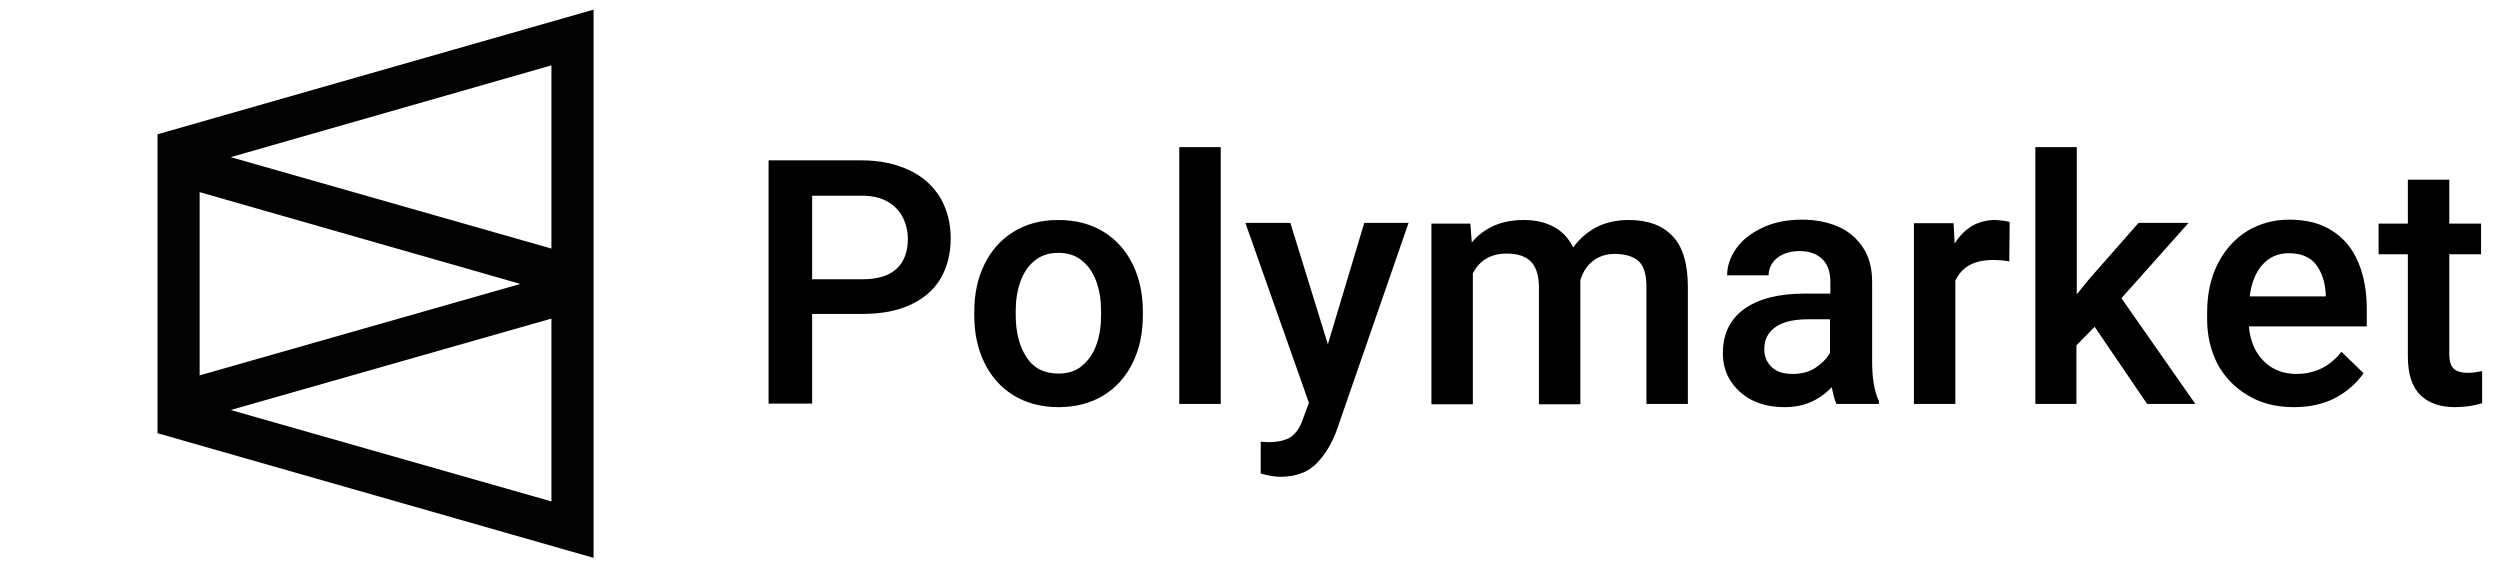
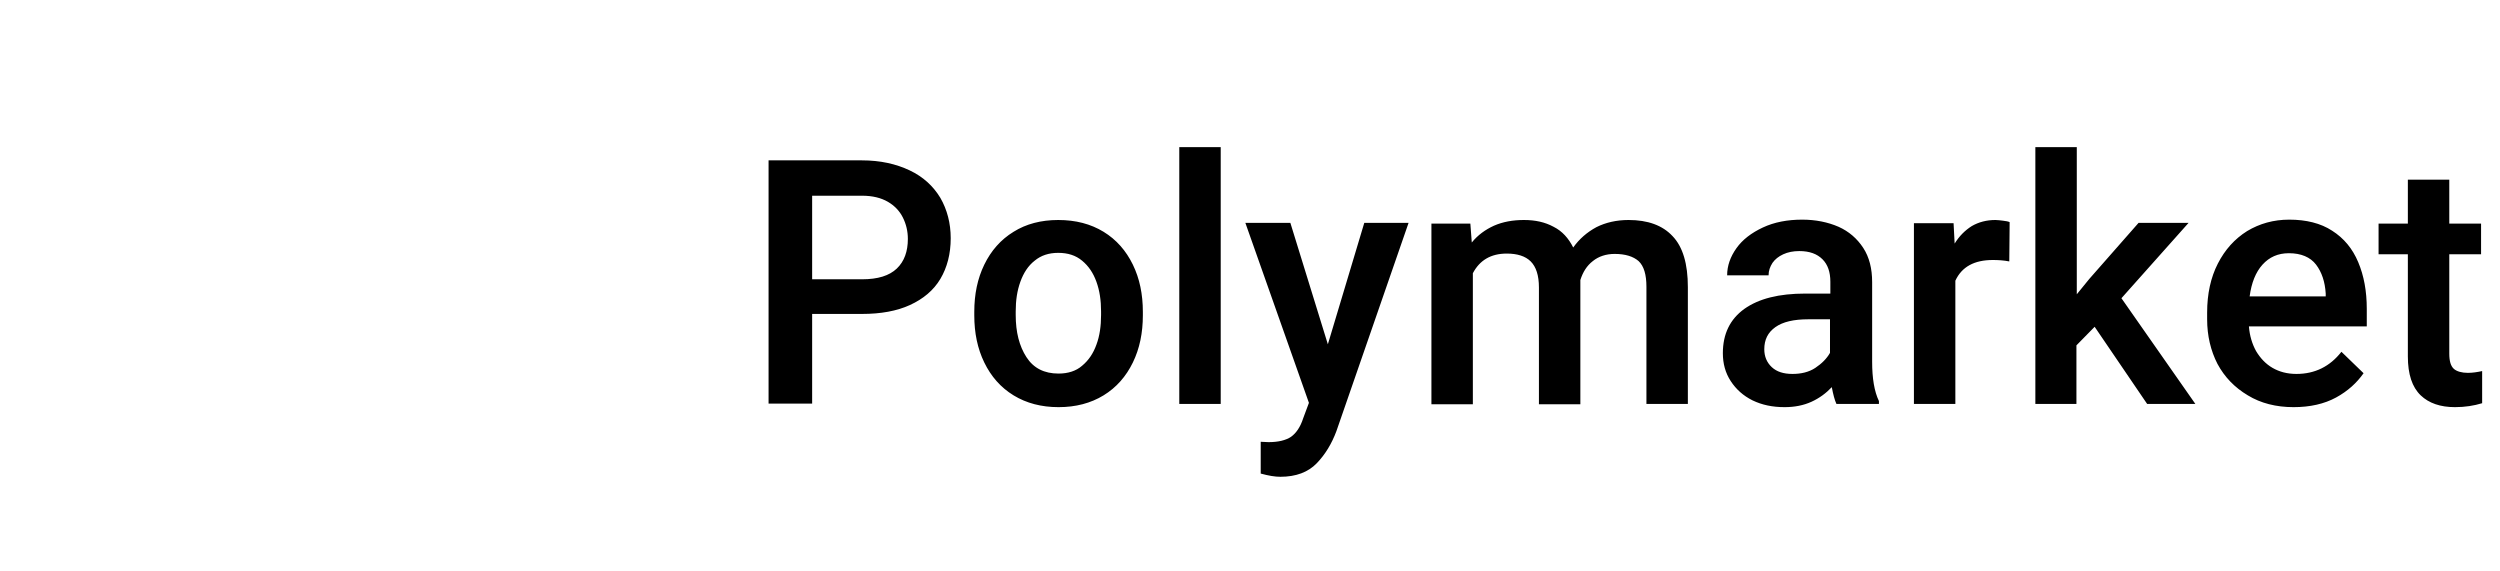
<svg xmlns="http://www.w3.org/2000/svg" version="1.0" id="katman_1" x="0px" y="0px" viewBox="30 220 700 160" style="enable-background:new 30 220 700 160;" xml:space="preserve">
  <style type="text/css">
	.st0{fill:#010202;}
</style>
  <g id="logo" transform="translate(23, 13)">
    <path id="Polymarket" d="M234.4,320.1v-25.2h14c5.2,0,9.7-0.8,13.4-2.5c3.7-1.7,6.6-4.1,8.5-7.3s2.9-7,2.9-11.4c0-4.2-1-8-2.9-11.3   c-2-3.3-4.8-5.9-8.6-7.7s-8.2-2.8-13.4-2.8l0,0h-26.1v68.1H234.4z M248.4,285.2h-14v-23.4h14c2.9,0,5.3,0.6,7.2,1.7   c1.9,1.1,3.3,2.6,4.2,4.4c0.9,1.8,1.4,3.8,1.4,6c0,3.5-1,6.3-3.1,8.3C256,284.2,252.8,285.2,248.4,285.2L248.4,285.2z M303.4,321   c4.8,0,9-1.1,12.6-3.3s6.3-5.3,8.2-9.2c1.9-3.9,2.8-8.3,2.8-13.2l0,0v-1c0-4.9-0.9-9.3-2.8-13.2c-1.9-3.9-4.6-7-8.2-9.2   c-3.6-2.2-7.8-3.3-12.7-3.3c-4.8,0-9,1.1-12.5,3.3c-3.6,2.2-6.3,5.3-8.2,9.2c-1.9,3.9-2.8,8.3-2.8,13.2l0,0v1   c0,4.9,0.9,9.3,2.8,13.2s4.6,7,8.2,9.2S298.6,321,303.4,321z M303.4,311.6c-4,0-7-1.5-9-4.6s-3-7-3-11.8l0,0v-1   c0-3.1,0.4-5.8,1.3-8.3c0.9-2.5,2.2-4.5,4-5.9c1.8-1.5,4-2.2,6.6-2.2c2.7,0,4.9,0.7,6.7,2.2s3.1,3.4,4,5.9c0.9,2.5,1.3,5.2,1.3,8.3   l0,0v1c0,3.1-0.4,5.9-1.3,8.3c-0.9,2.5-2.2,4.4-4,5.9C308.3,310.9,306,311.6,303.4,311.6z M348.8,320.1v-71.9h-11.6v71.9H348.8z    M365.5,340.5c4.4,0,7.8-1.3,10.2-3.8c2.4-2.5,4.2-5.5,5.5-9l0,0l20.2-58.3H389l-10.2,34l-10.5-34h-12.6l17.8,50.4l-1.6,4.3   c-0.8,2.5-2,4.2-3.4,5.2c-1.5,1-3.6,1.5-6.3,1.5l0,0l-2.2-0.1v8.9C362.2,340.2,364,340.5,365.5,340.5z M419.4,320.1v-36.6   c1.9-3.6,5-5.5,9.5-5.5c2.9,0,5.2,0.7,6.7,2.2s2.3,3.9,2.3,7.3l0,0v32.7h11.6v-33.7l0-1.1c0.7-2.2,1.8-4,3.5-5.3   c1.6-1.3,3.7-2,6.1-2c3,0,5.2,0.7,6.7,2c1.5,1.4,2.2,3.8,2.2,7.2l0,0v32.8h11.6v-32.7c0-6.5-1.4-11.3-4.3-14.3   c-2.8-3-6.9-4.5-12.3-4.5c-3.4,0-6.4,0.7-9,2c-2.6,1.4-4.8,3.3-6.5,5.7c-1.3-2.6-3.1-4.6-5.5-5.8c-2.4-1.3-5.1-1.9-8.3-1.9   c-3.1,0-5.9,0.5-8.4,1.6c-2.4,1.1-4.5,2.6-6.2,4.7l0,0l-0.4-5.3h-10.9v50.6H419.4z M506.7,321c2.8,0,5.3-0.5,7.5-1.5   c2.2-1,4.1-2.4,5.7-4.1c0.4,2.1,0.8,3.6,1.3,4.7l0,0h11.9v-0.8c-1.3-2.7-1.9-6.4-1.9-11l0,0V286c0-3.8-0.8-7-2.5-9.6   c-1.7-2.6-4-4.6-6.9-5.9c-3-1.3-6.4-2-10.2-2c-4.1,0-7.8,0.7-11,2.2c-3.2,1.5-5.7,3.4-7.4,5.8c-1.7,2.4-2.6,4.9-2.6,7.6l0,0h11.6   c0-1.3,0.4-2.4,1.1-3.5c0.7-1,1.7-1.8,3-2.4c1.3-0.6,2.8-0.9,4.5-0.9c2.9,0,5,0.8,6.5,2.3s2.2,3.6,2.2,6.3l0,0v3.3h-7   c-7.4,0-13,1.4-17.1,4.3c-4,2.9-6,7-6,12.4c0,2.9,0.7,5.5,2.2,7.8c1.5,2.3,3.5,4.1,6.1,5.4C500.4,320.4,503.3,321,506.7,321z    M508.9,311.7c-2.5,0-4.4-0.6-5.8-1.9c-1.4-1.3-2.1-3-2.1-5c0-2.7,1-4.7,3.1-6.2c2.1-1.5,5.2-2.2,9.2-2.2l0,0h6.1v9.4   c-0.9,1.6-2.3,3-4.1,4.2S511.3,311.7,508.9,311.7z M554.5,320.1v-34.5c1.8-3.9,5.3-5.8,10.5-5.8c1.5,0,3.1,0.1,4.6,0.4l0,0l0.1-11   c-0.4-0.2-1-0.3-1.8-0.4c-0.8-0.1-1.6-0.2-2.2-0.2c-2.5,0-4.7,0.6-6.6,1.7c-1.9,1.2-3.5,2.8-4.8,4.9l0,0l-0.3-5.7h-11.1v50.6H554.5   z M588.4,320.1v-16.4l5.1-5.2l14.7,21.6h13.5l-20.7-29.6l18.8-21.1h-14l-13.8,15.7l-3.5,4.3v-41.2h-11.6v71.9H588.4z M649.2,321   c4.6,0,8.6-0.9,11.9-2.7c3.3-1.8,5.8-4.1,7.7-6.8l0,0l-6.2-6c-3.2,4.1-7.4,6.2-12.6,6.2c-2.6,0-4.8-0.6-6.7-1.7s-3.4-2.7-4.6-4.7   c-1.1-2-1.8-4.3-2-6.9l0,0h33v-4.9c0-5-0.8-9.3-2.4-13.1c-1.6-3.8-4-6.7-7.3-8.8c-3.2-2.1-7.3-3.1-12-3.1c-4.4,0-8.3,1.1-11.8,3.2   c-3.5,2.2-6.2,5.2-8.2,9.1c-2,3.9-3,8.5-3,13.7l0,0v1.9c0,4.6,1,8.8,2.9,12.5c2,3.7,4.8,6.6,8.5,8.8C640,319.9,644.3,321,649.2,321   z M658.1,290h-21.2c0.5-3.8,1.7-6.8,3.6-8.9c1.9-2.1,4.3-3.2,7.4-3.2c3.4,0,6,1.1,7.6,3.2c1.6,2.1,2.5,4.8,2.7,8.1l0,0V290z    M694.4,321c2.8,0,5.3-0.4,7.6-1.1l0,0v-9c-1.4,0.3-2.7,0.5-4,0.5c-1.7,0-3.1-0.4-3.9-1.1c-0.9-0.8-1.3-2.2-1.3-4.3l0,0v-27.8h8.9   v-8.6h-8.9v-12.3h-11.6v12.3h-8.2v8.6h8.2v28.6c0,5,1.2,8.6,3.6,10.9C687.1,319.9,690.3,321,694.4,321z" />
-     <path id="glyph" class="st0" d="M173.2,363.2L51.1,328.3v-83.7l122.1-34.9V363.2z M161.4,296.2l-89.8,25.6l89.8,25.6L161.4,296.2z    M62.9,260.8v51.3l89.8-25.6L62.9,260.8z M161.4,225.3L71.6,251l89.8,25.6L161.4,225.3z" />
  </g>
</svg>